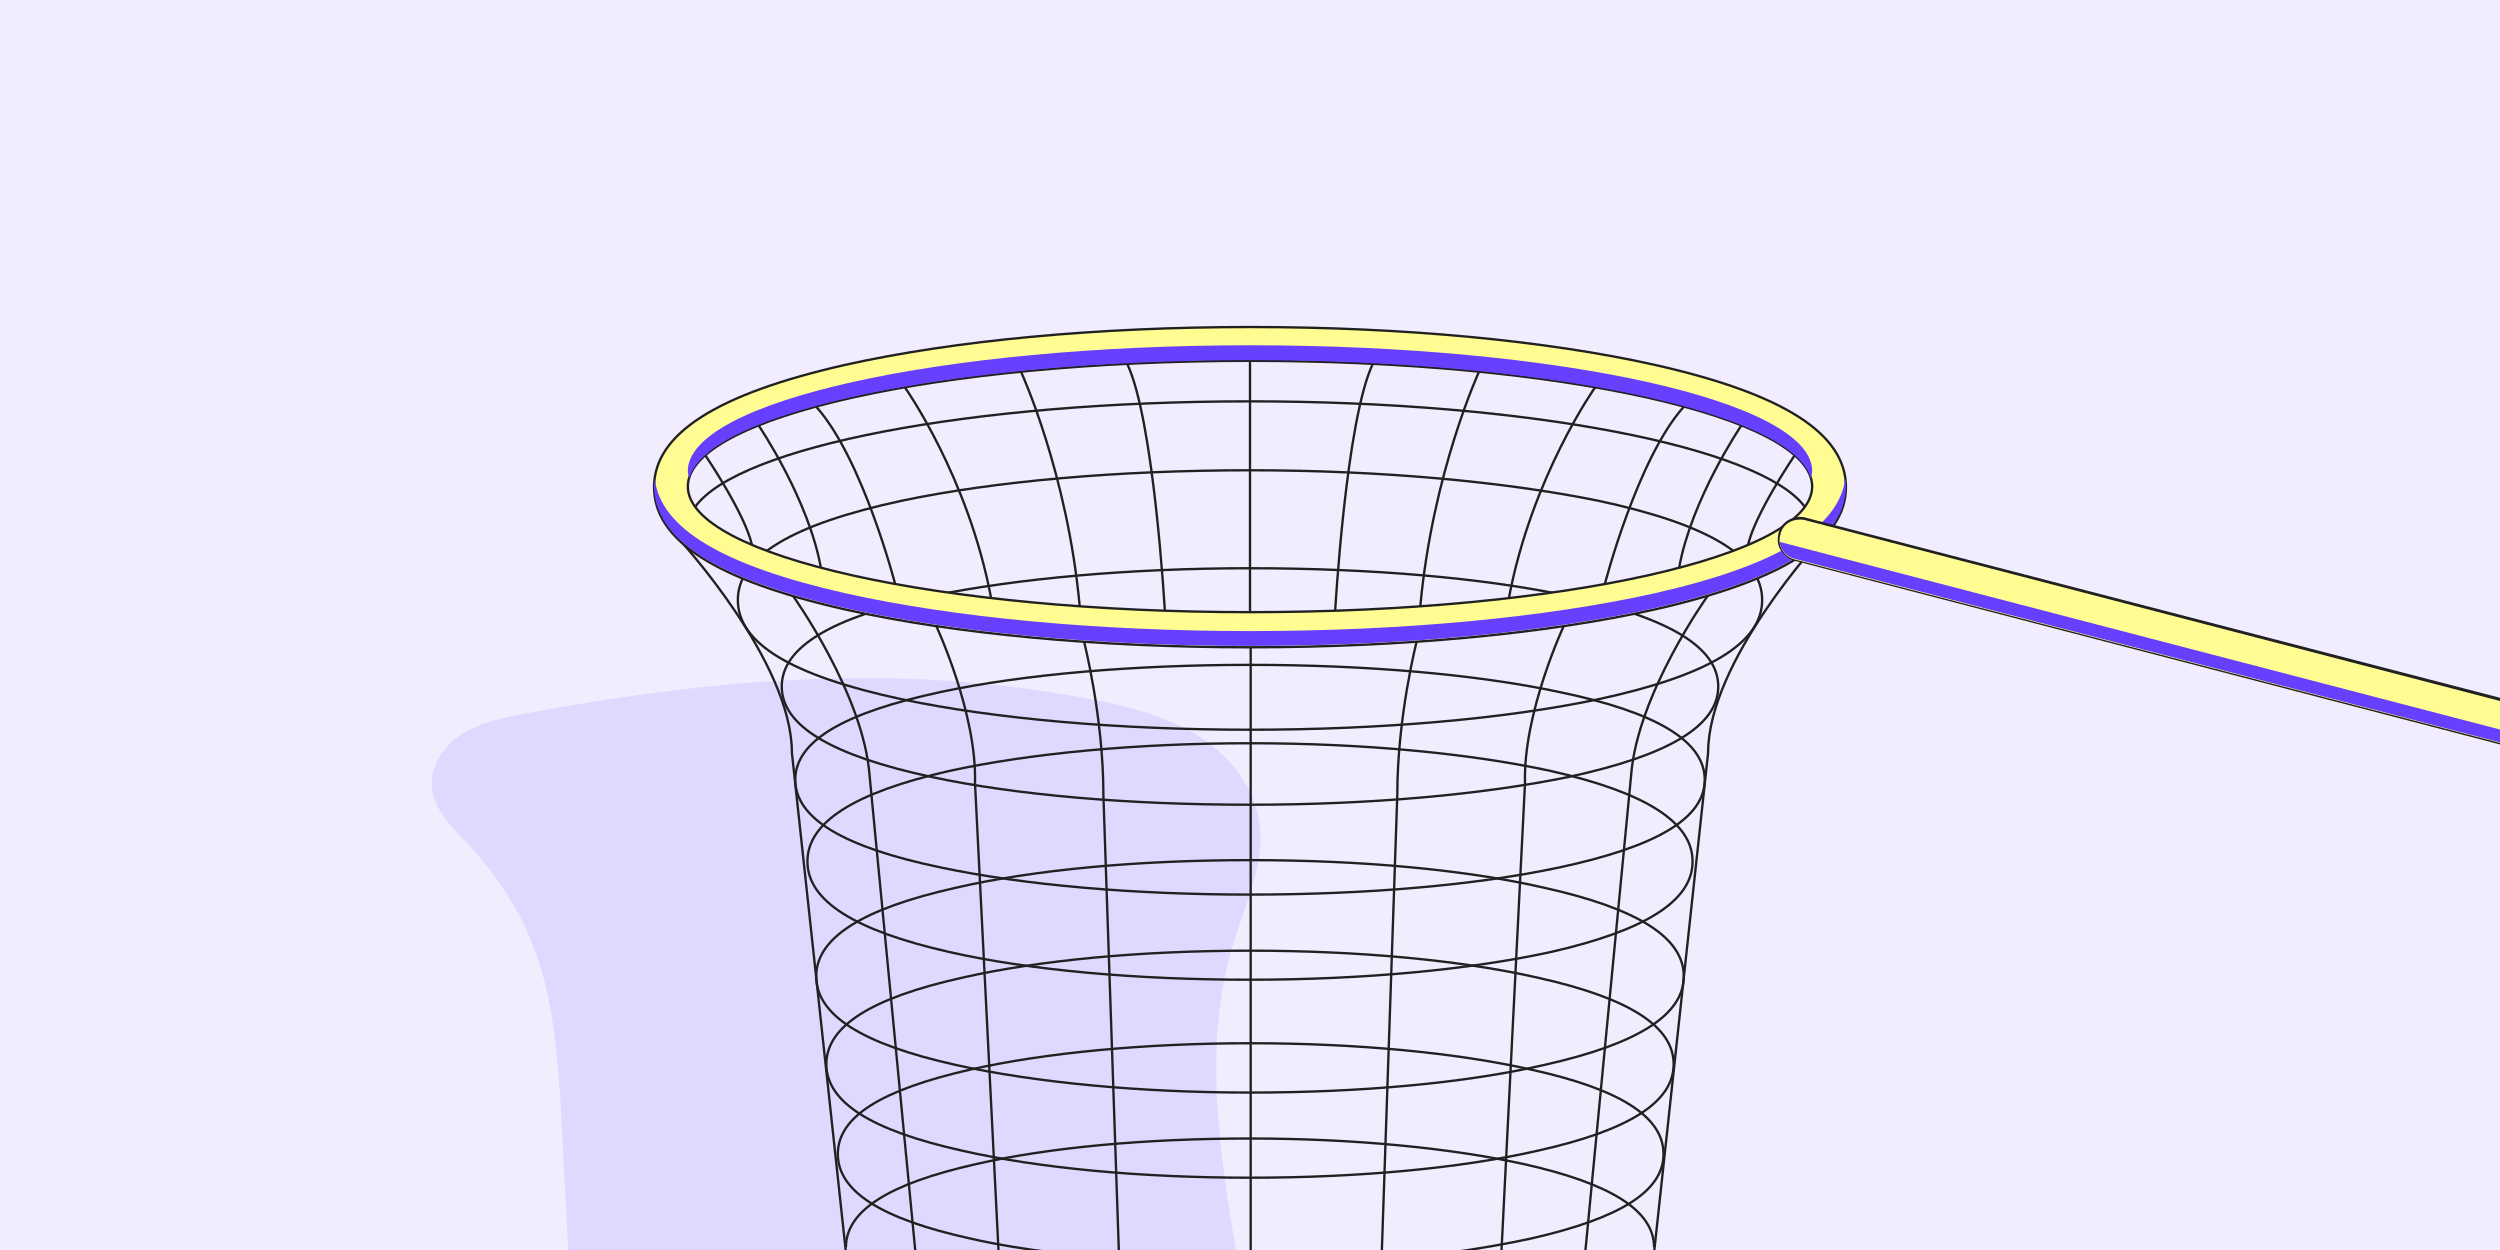
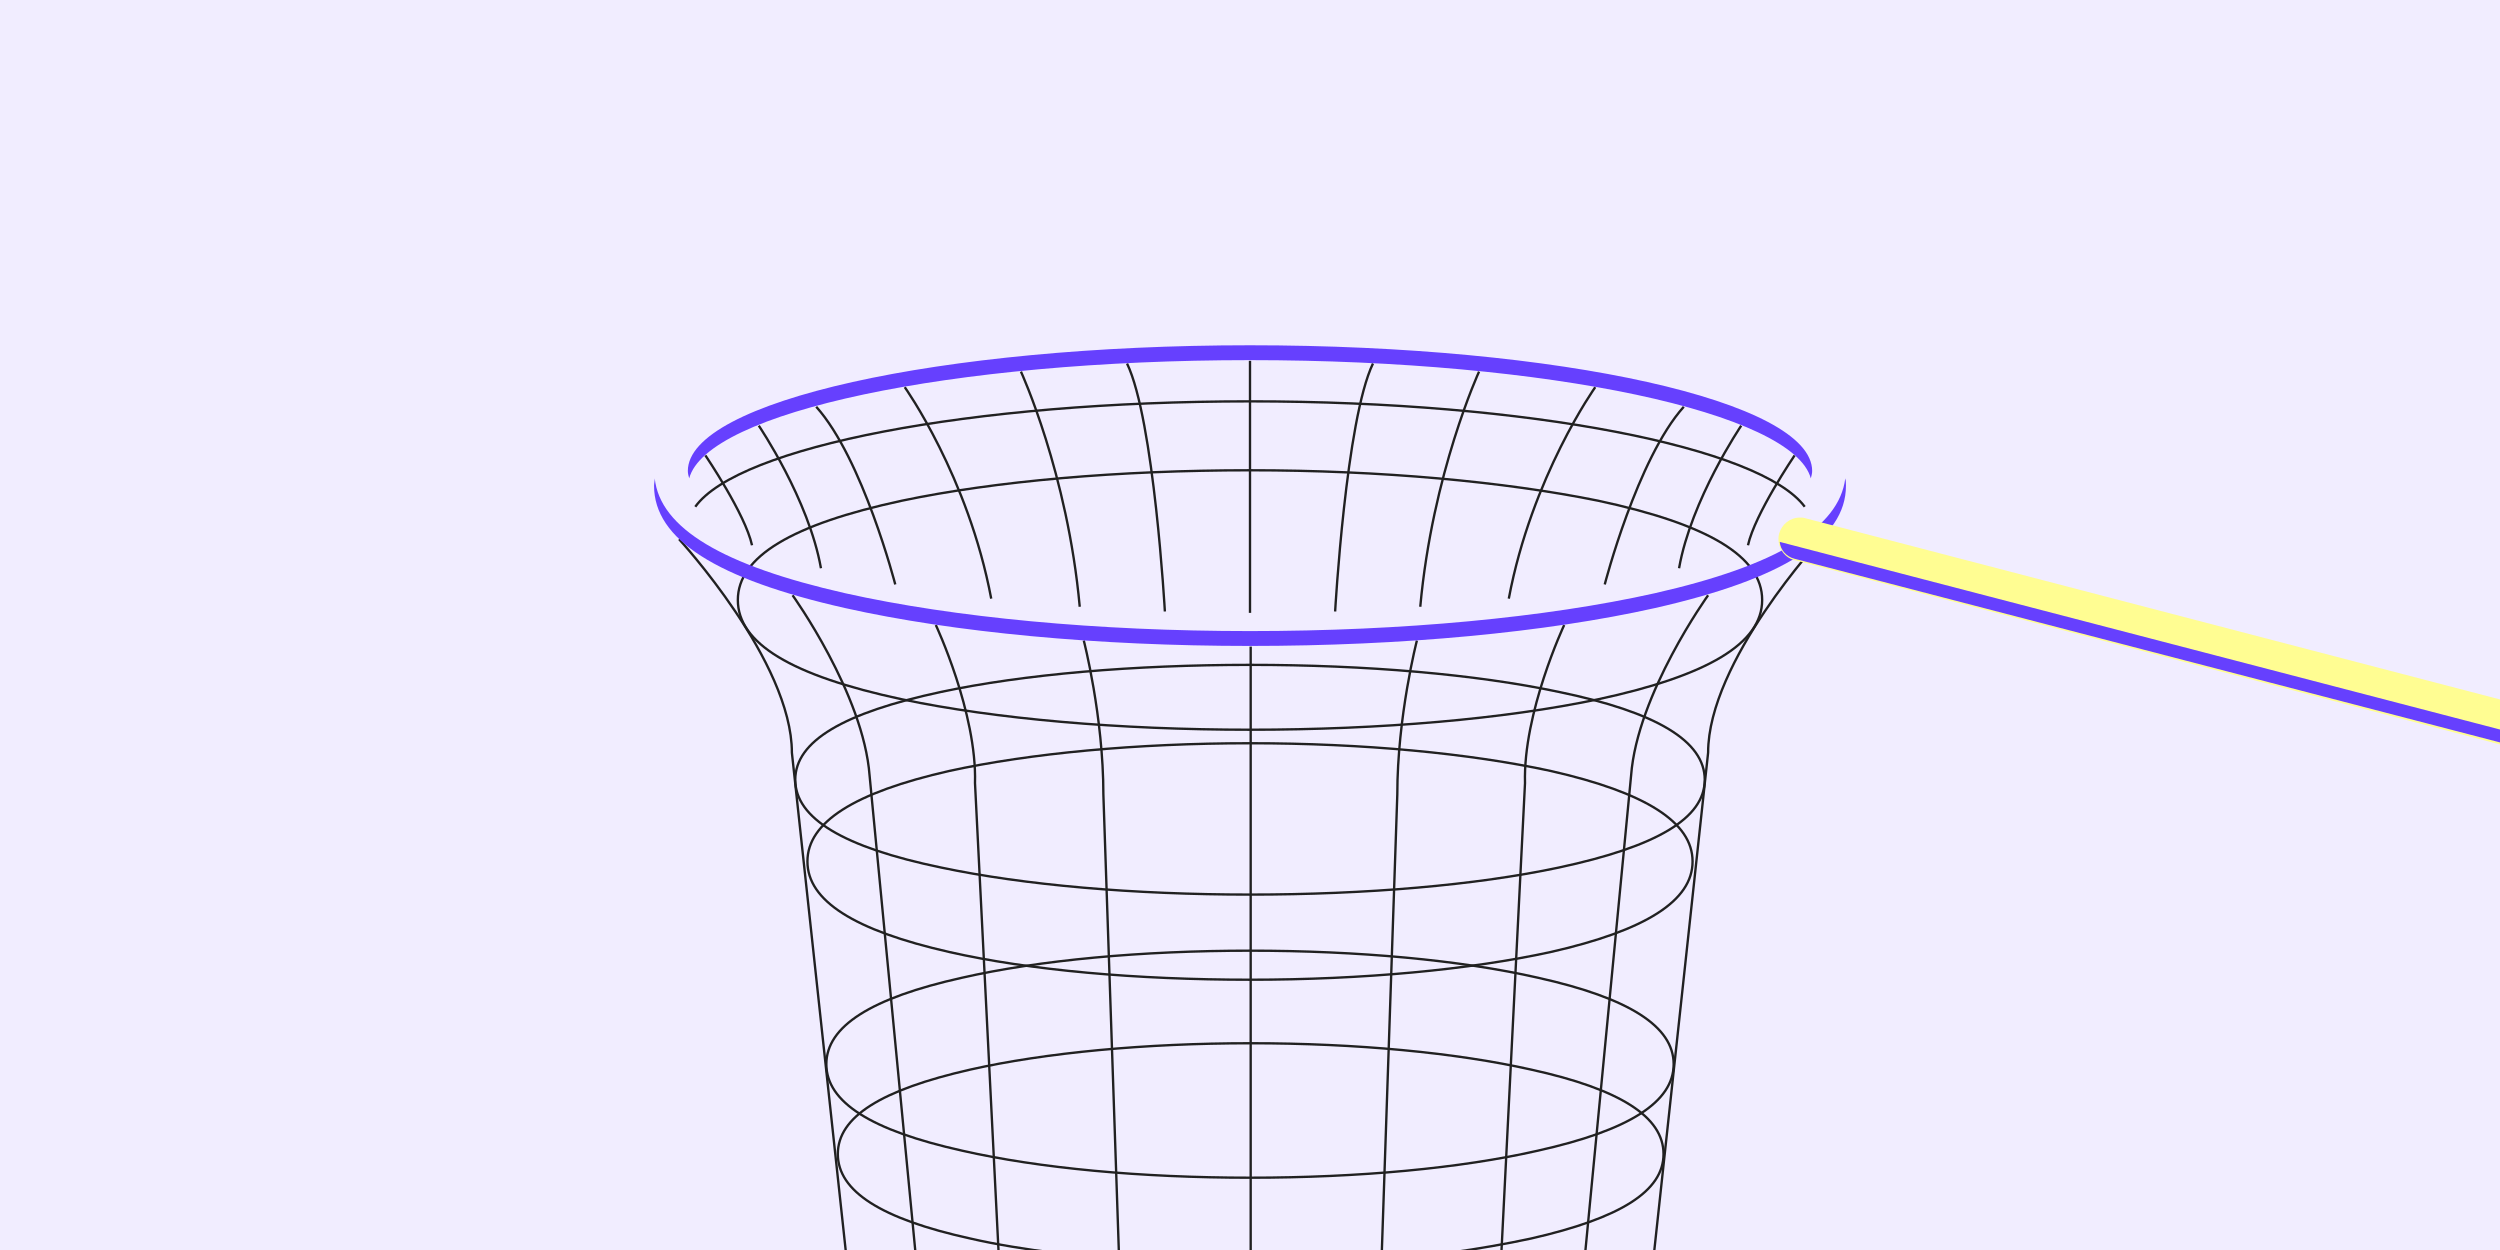
<svg xmlns="http://www.w3.org/2000/svg" version="1.1" id="Calque_1" x="0" y="0" viewBox="0 0 370 185" xml:space="preserve">
  <style>.tldntst2{fill:none;stroke:#212121;stroke-width:.35;stroke-miterlimit:10}.tldntst4{fill:#6640fe}</style>
  <path d="M-.5-.5h371v186H-.5z" fill="#f1edff" />
-   <path d="M84.1 185.2c-.3-6.5-.7-13-1-19.4-.9-16.7-2.3-28.3-13.6-40.6-2.4-2.6-5.3-5.2-5.6-8.8-.2-3 1.7-5.9 4.2-7.6 2.5-1.7 5.6-2.4 8.6-3 26.9-5.1 54.5-7.7 81.5-2.9 6 1 12 2.2 17.4 5s9.9 7.8 10.8 13.8c.9 6-2 11.9-3.8 17.7-4.6 14.8-2.2 30.8.4 46.1l-98.9-.3z" fill="#e0d9ff" />
  <path class="tldntst2" d="M100.5 79.8s16.7 18.1 16.7 31.6l8 74m-7.9-97.3s10.5 14.6 11.4 26.7l6.8 70.7m3-93s6.1 13 5.8 23.4l3.5 69.6m12.6-90.7s2.9 11.2 2.9 22.8l2.3 67.9M269.5 79.8s-16.7 18.1-16.7 31.6l-8 74m8-97.3s-10.5 14.6-11.4 26.7l-6.8 70.7m-3.1-93s-6.1 13-5.8 23.4l-3.5 69.6m-37.1-89.8v89.8m24.6-90.7s-2.9 11.2-2.9 22.8l-2.3 67.9M185 90.7V53.4m-80.6 14s5.9 8.7 6.9 13.3m21.2 5.8s-4.8-18.6-11.7-26.3m-8.5 2.8s7.4 10.9 9.2 21.1m12.4-26.8s9.4 13.2 12.8 31.3m4.4-33.6s6.9 15 8.7 34.8m12.6.7s-1.6-28.4-5.6-36.7m98.8 13.6s-5.9 8.7-6.9 13.3m-21.2 5.8s4.8-18.6 11.7-26.3m8.5 2.8s-7.4 10.9-9.2 21.1m-12.4-26.8s-9.4 13.2-12.8 31.3M218.9 55s-6.9 15-8.7 34.8m-12.6.7s1.6-28.4 5.6-36.7" />
-   <path class="tldntst2" d="M102.9 75c6.4-8.9 40.7-15.6 82.1-15.6m0 0c41.3 0 75.6 6.8 82.1 15.6M185 140.7c-16 0-31.2 1.4-42.6 4-13.5 3-20.1 7.2-20.1 12.8 0 5.6 6.6 9.8 20.1 12.8 11.4 2.6 26.5 4 42.6 4s31.2-1.4 42.6-4c13.5-3 20.1-7.2 20.1-12.8 0-5.6-6.6-9.8-20.1-12.8-11.4-2.6-26.6-4-42.6-4z" />
+   <path class="tldntst2" d="M102.9 75c6.4-8.9 40.7-15.6 82.1-15.6c41.3 0 75.6 6.8 82.1 15.6M185 140.7c-16 0-31.2 1.4-42.6 4-13.5 3-20.1 7.2-20.1 12.8 0 5.6 6.6 9.8 20.1 12.8 11.4 2.6 26.5 4 42.6 4s31.2-1.4 42.6-4c13.5-3 20.1-7.2 20.1-12.8 0-5.6-6.6-9.8-20.1-12.8-11.4-2.6-26.6-4-42.6-4z" />
  <path class="tldntst2" d="M214.6 185.4c4.3-.6 8.3-1.3 12-2.1 13.2-3 19.6-7 19.6-12.5s-6.4-9.6-19.6-12.5c-11.1-2.5-25.9-3.9-41.5-3.9-15.6 0-30.4 1.4-41.5 3.9-13.2 3-19.6 7-19.6 12.5s6.4 9.6 19.6 12.5c3.9.9 8.3 1.6 13 2.2" />
-   <path class="tldntst2" d="M244.8 184.6c0-5.4-6.3-9.4-19.2-12.3-10.9-2.4-25.3-3.8-40.6-3.8s-29.7 1.3-40.6 3.8c-12.9 2.9-19.2 6.9-19.2 12.3m59.8-57.3c-16.4 0-31.9 1.4-43.6 4.1-13.8 3.1-20.6 7.4-20.6 13.1 0 5.7 6.7 10 20.6 13.1 11.7 2.6 27.2 4.1 43.6 4.1s31.9-1.4 43.6-4.1c13.8-3.1 20.6-7.4 20.6-13.1 0-5.7-6.7-10-20.6-13.1-11.7-2.7-27.2-4.1-43.6-4.1z" />
  <path class="tldntst2" d="M185 110c-16.8 0-32.6 1.5-44.5 4.1-14.1 3.2-21 7.6-21 13.4s6.9 10.2 21 13.4c11.9 2.7 27.7 4.1 44.5 4.1s32.6-1.5 44.5-4.1c14.1-3.2 21-7.6 21-13.4s-6.9-10.2-21-13.4c-12-2.6-27.7-4.1-44.5-4.1z" />
-   <path class="tldntst2" d="M185 84.1c-17.7 0-34.4 1.5-47.1 4.1-14.9 3.2-22.2 7.6-22.2 13.4s7.3 10.2 22.2 13.4c12.6 2.7 29.3 4.1 47.1 4.1s34.4-1.5 47.1-4.1c14.9-3.2 22.2-7.6 22.2-13.4s-7.3-10.2-22.2-13.4c-12.7-2.7-29.4-4.1-47.1-4.1z" />
  <path class="tldntst2" d="M185 69.6c-19.4 0-37.7 1.6-51.5 4.5-16.3 3.5-24.3 8.3-24.3 14.7 0 6.4 7.9 11.2 24.3 14.7 13.8 2.9 32.1 4.5 51.5 4.5s37.7-1.6 51.5-4.5c16.3-3.5 24.3-8.3 24.3-14.7 0-6.4-7.9-11.2-24.3-14.7-13.8-2.8-32.1-4.5-51.5-4.5z" />
  <path class="tldntst2" d="M185 98.4c-17.2 0-33.5 1.4-45.7 4-14.5 3.1-21.6 7.3-21.6 13s7.1 10 21.6 13c12.3 2.6 28.5 4 45.7 4s33.5-1.4 45.7-4c14.5-3.1 21.6-7.3 21.6-13s-7.1-10-21.6-13c-12.3-2.6-28.5-4-45.7-4z" />
-   <path d="M185 53.4c45.9 0 83.2 8.3 83.2 18.6S231 90.6 185 90.6c-45.9 0-83.2-8.3-83.2-18.6s37.3-18.6 83.2-18.6m0-5c-22.6 0-43.8 2-59.9 5.6-19 4.3-28.3 10.2-28.3 18.1s9.2 13.8 28.3 18.1c16.1 3.6 37.3 5.6 59.9 5.6s43.8-2 59.9-5.6c19-4.3 28.3-10.2 28.3-18.1S264 58.3 244.9 54c-16.1-3.6-37.3-5.6-59.9-5.6z" fill="#fffd92" stroke="#212121" stroke-width=".35" stroke-miterlimit="10" />
  <path class="tldntst4" d="M185 51.1c-45.9 0-83.2 8.3-83.2 18.6 0 .4.1.7.2 1.1 2.6-9.8 38.7-17.5 83-17.5s80.4 7.8 83 17.5c.1-.4.2-.7.2-1.1 0-10.3-37.3-18.6-83.2-18.6zm59.9 36.7c-16.1 3.6-37.3 5.6-59.9 5.6s-43.8-2-59.9-5.6c-18.1-4.1-27.4-9.6-28.2-17 0 .4-.1.7-.1 1.1 0 7.9 9.2 13.8 28.3 18.1 16.1 3.6 37.3 5.6 59.9 5.6s43.8-2 59.9-5.6c19-4.3 28.3-10.2 28.3-18.1 0-.4 0-.7-.1-1.1-.9 7.3-10.1 12.9-28.2 17z" />
  <path d="M370.5 110.2c-.3 0-.5 0-.8-.1L265.6 82.9c-1.7-.4-2.7-2.2-2.3-3.9.4-1.4 1.6-2.4 3.1-2.4.3 0 .5 0 .8.1l103.5 27v6.4h-.2z" fill="#fffd92" />
-   <path d="M266.4 76.9c.2 0 .5 0 .8.1l103.4 26.9v6.1c-.2 0-.5 0-.8-.1L265.6 82.8c-1.6-.4-2.6-2.1-2.1-3.7.3-1.4 1.5-2.2 2.9-2.2m0-.4c-1.5 0-2.9 1-3.2 2.5-.2.9-.1 1.8.4 2.5s1.2 1.3 2 1.5l104.1 27.1c.3.1.6.1.8.1h.3v-6.7l-.3-.1-103.3-26.8c-.3-.1-.6-.1-.8-.1z" fill="#212121" />
  <path class="tldntst4" d="M370.5 108.1 263.4 80.2c.1 1.2 1 2.2 2.2 2.5l104.1 27.1c.3.1.5.1.8.1v-1.8z" />
</svg>